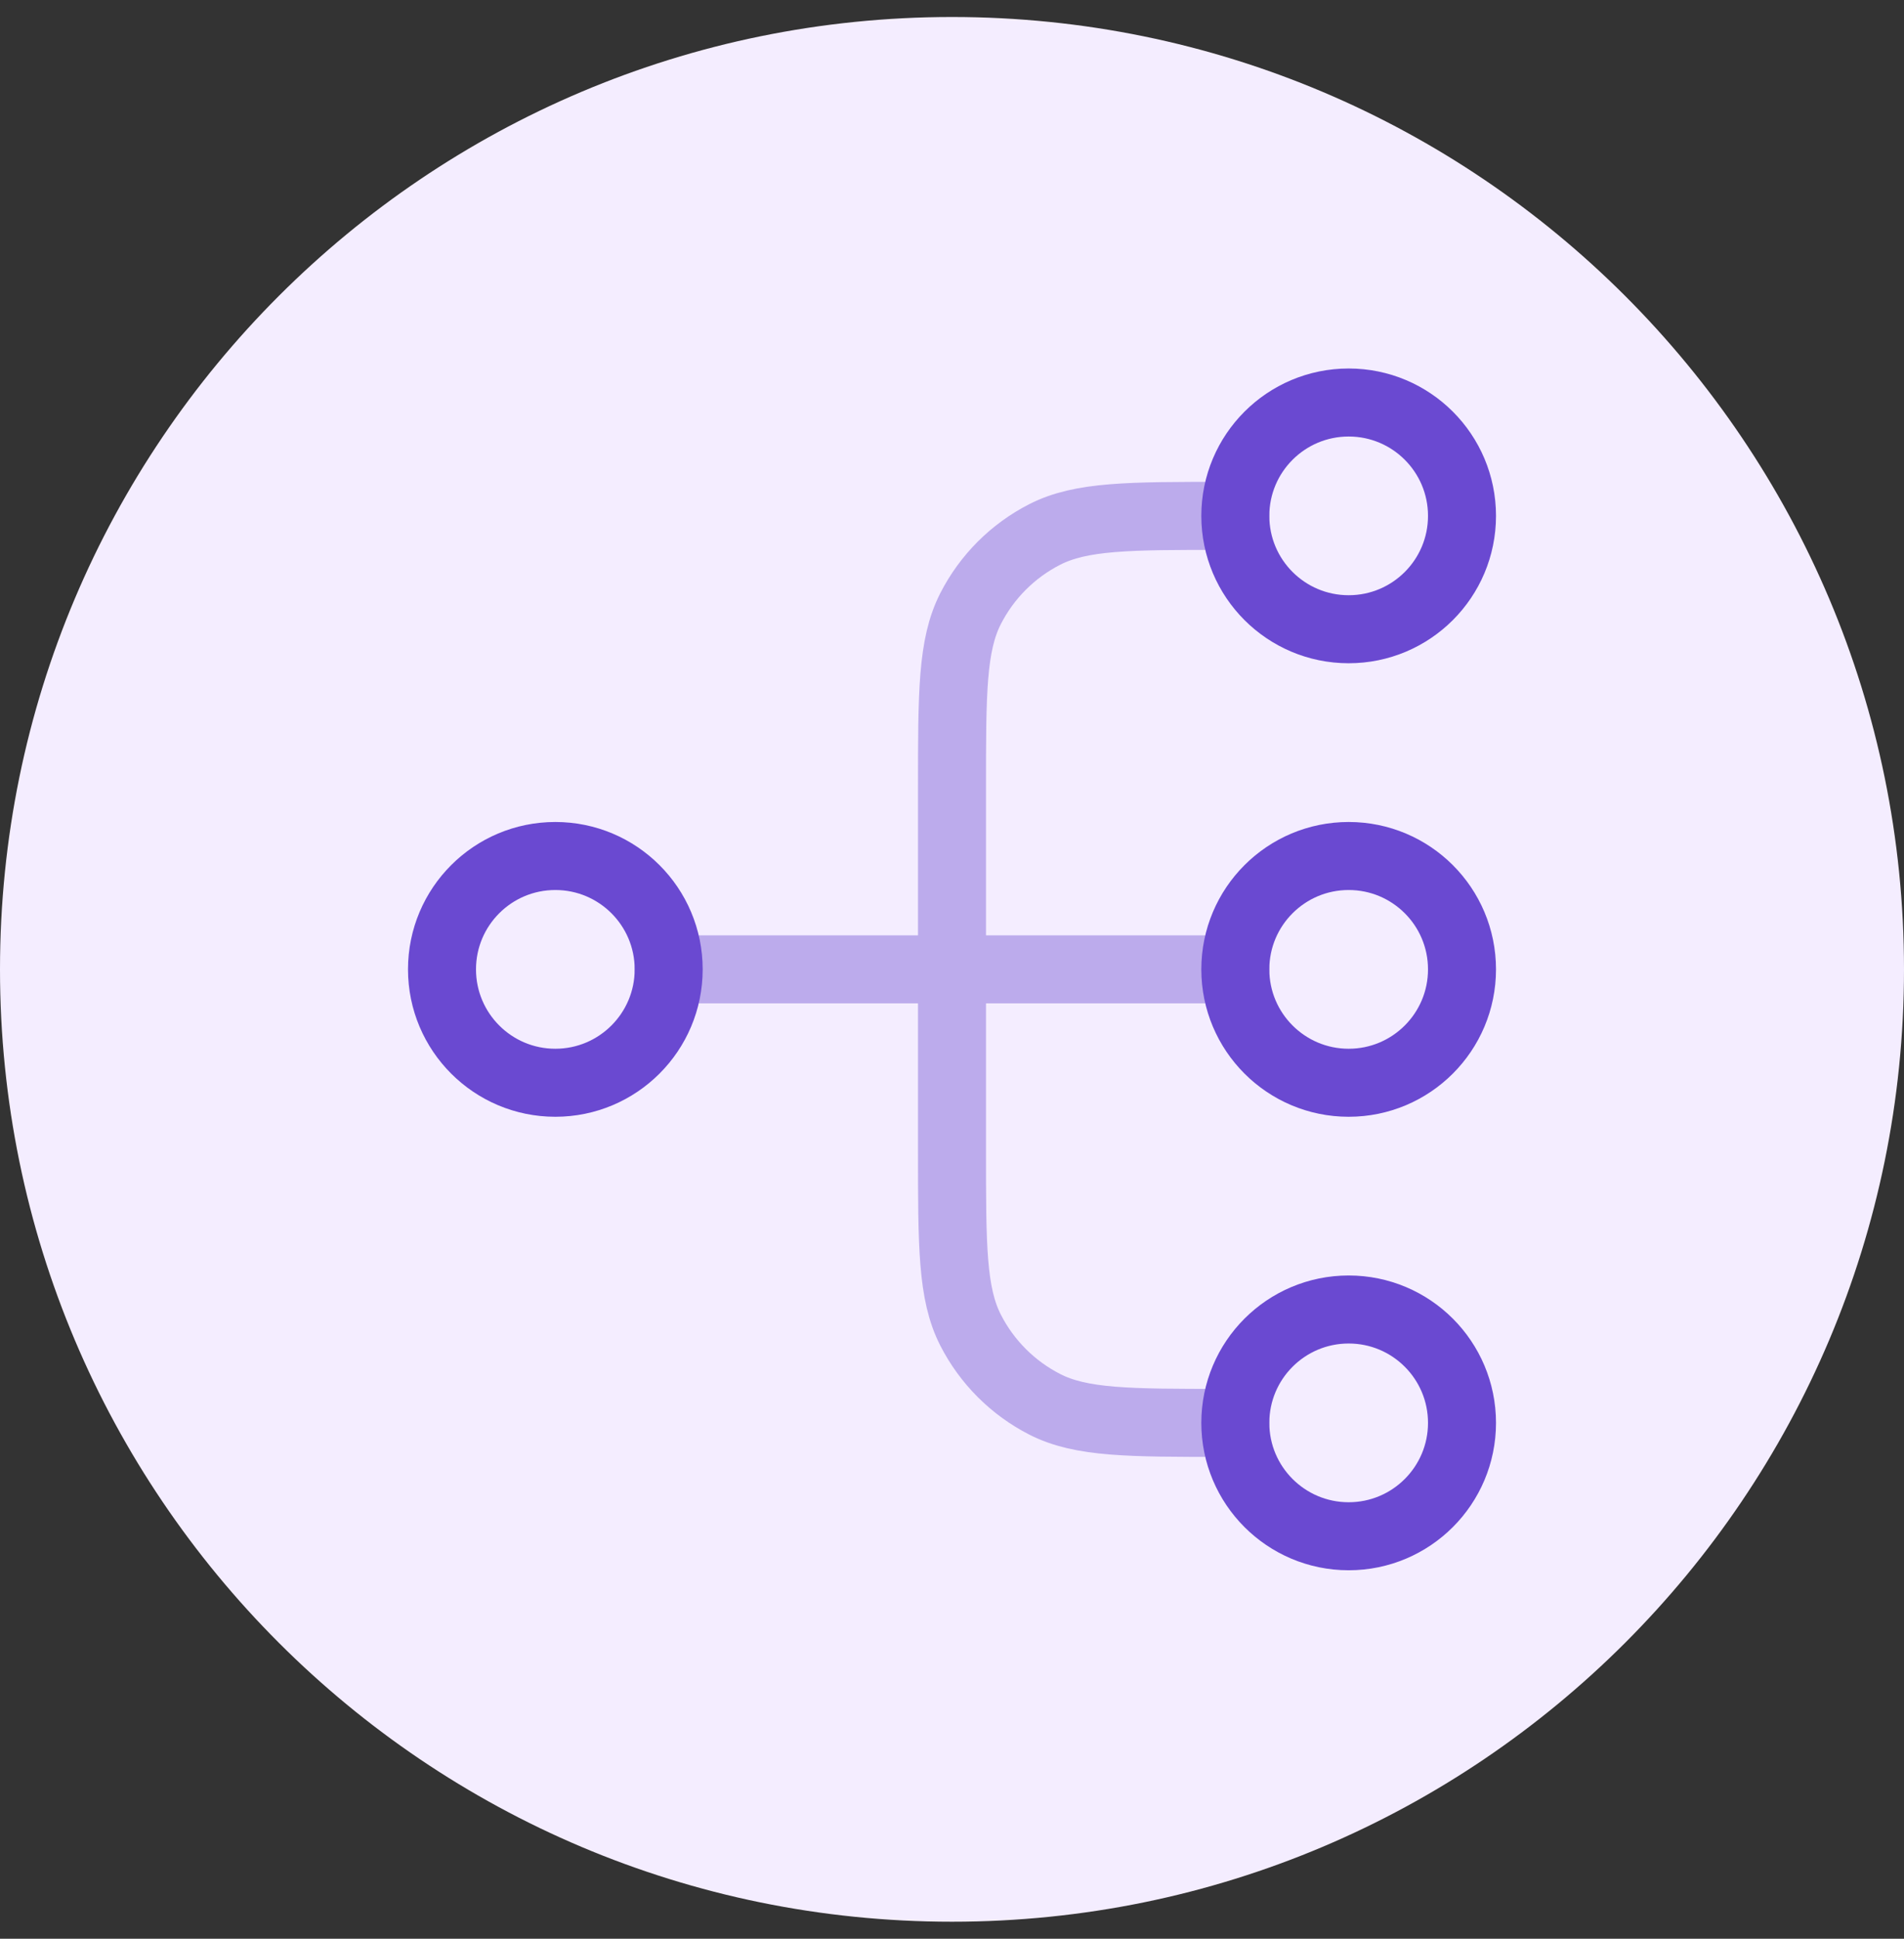
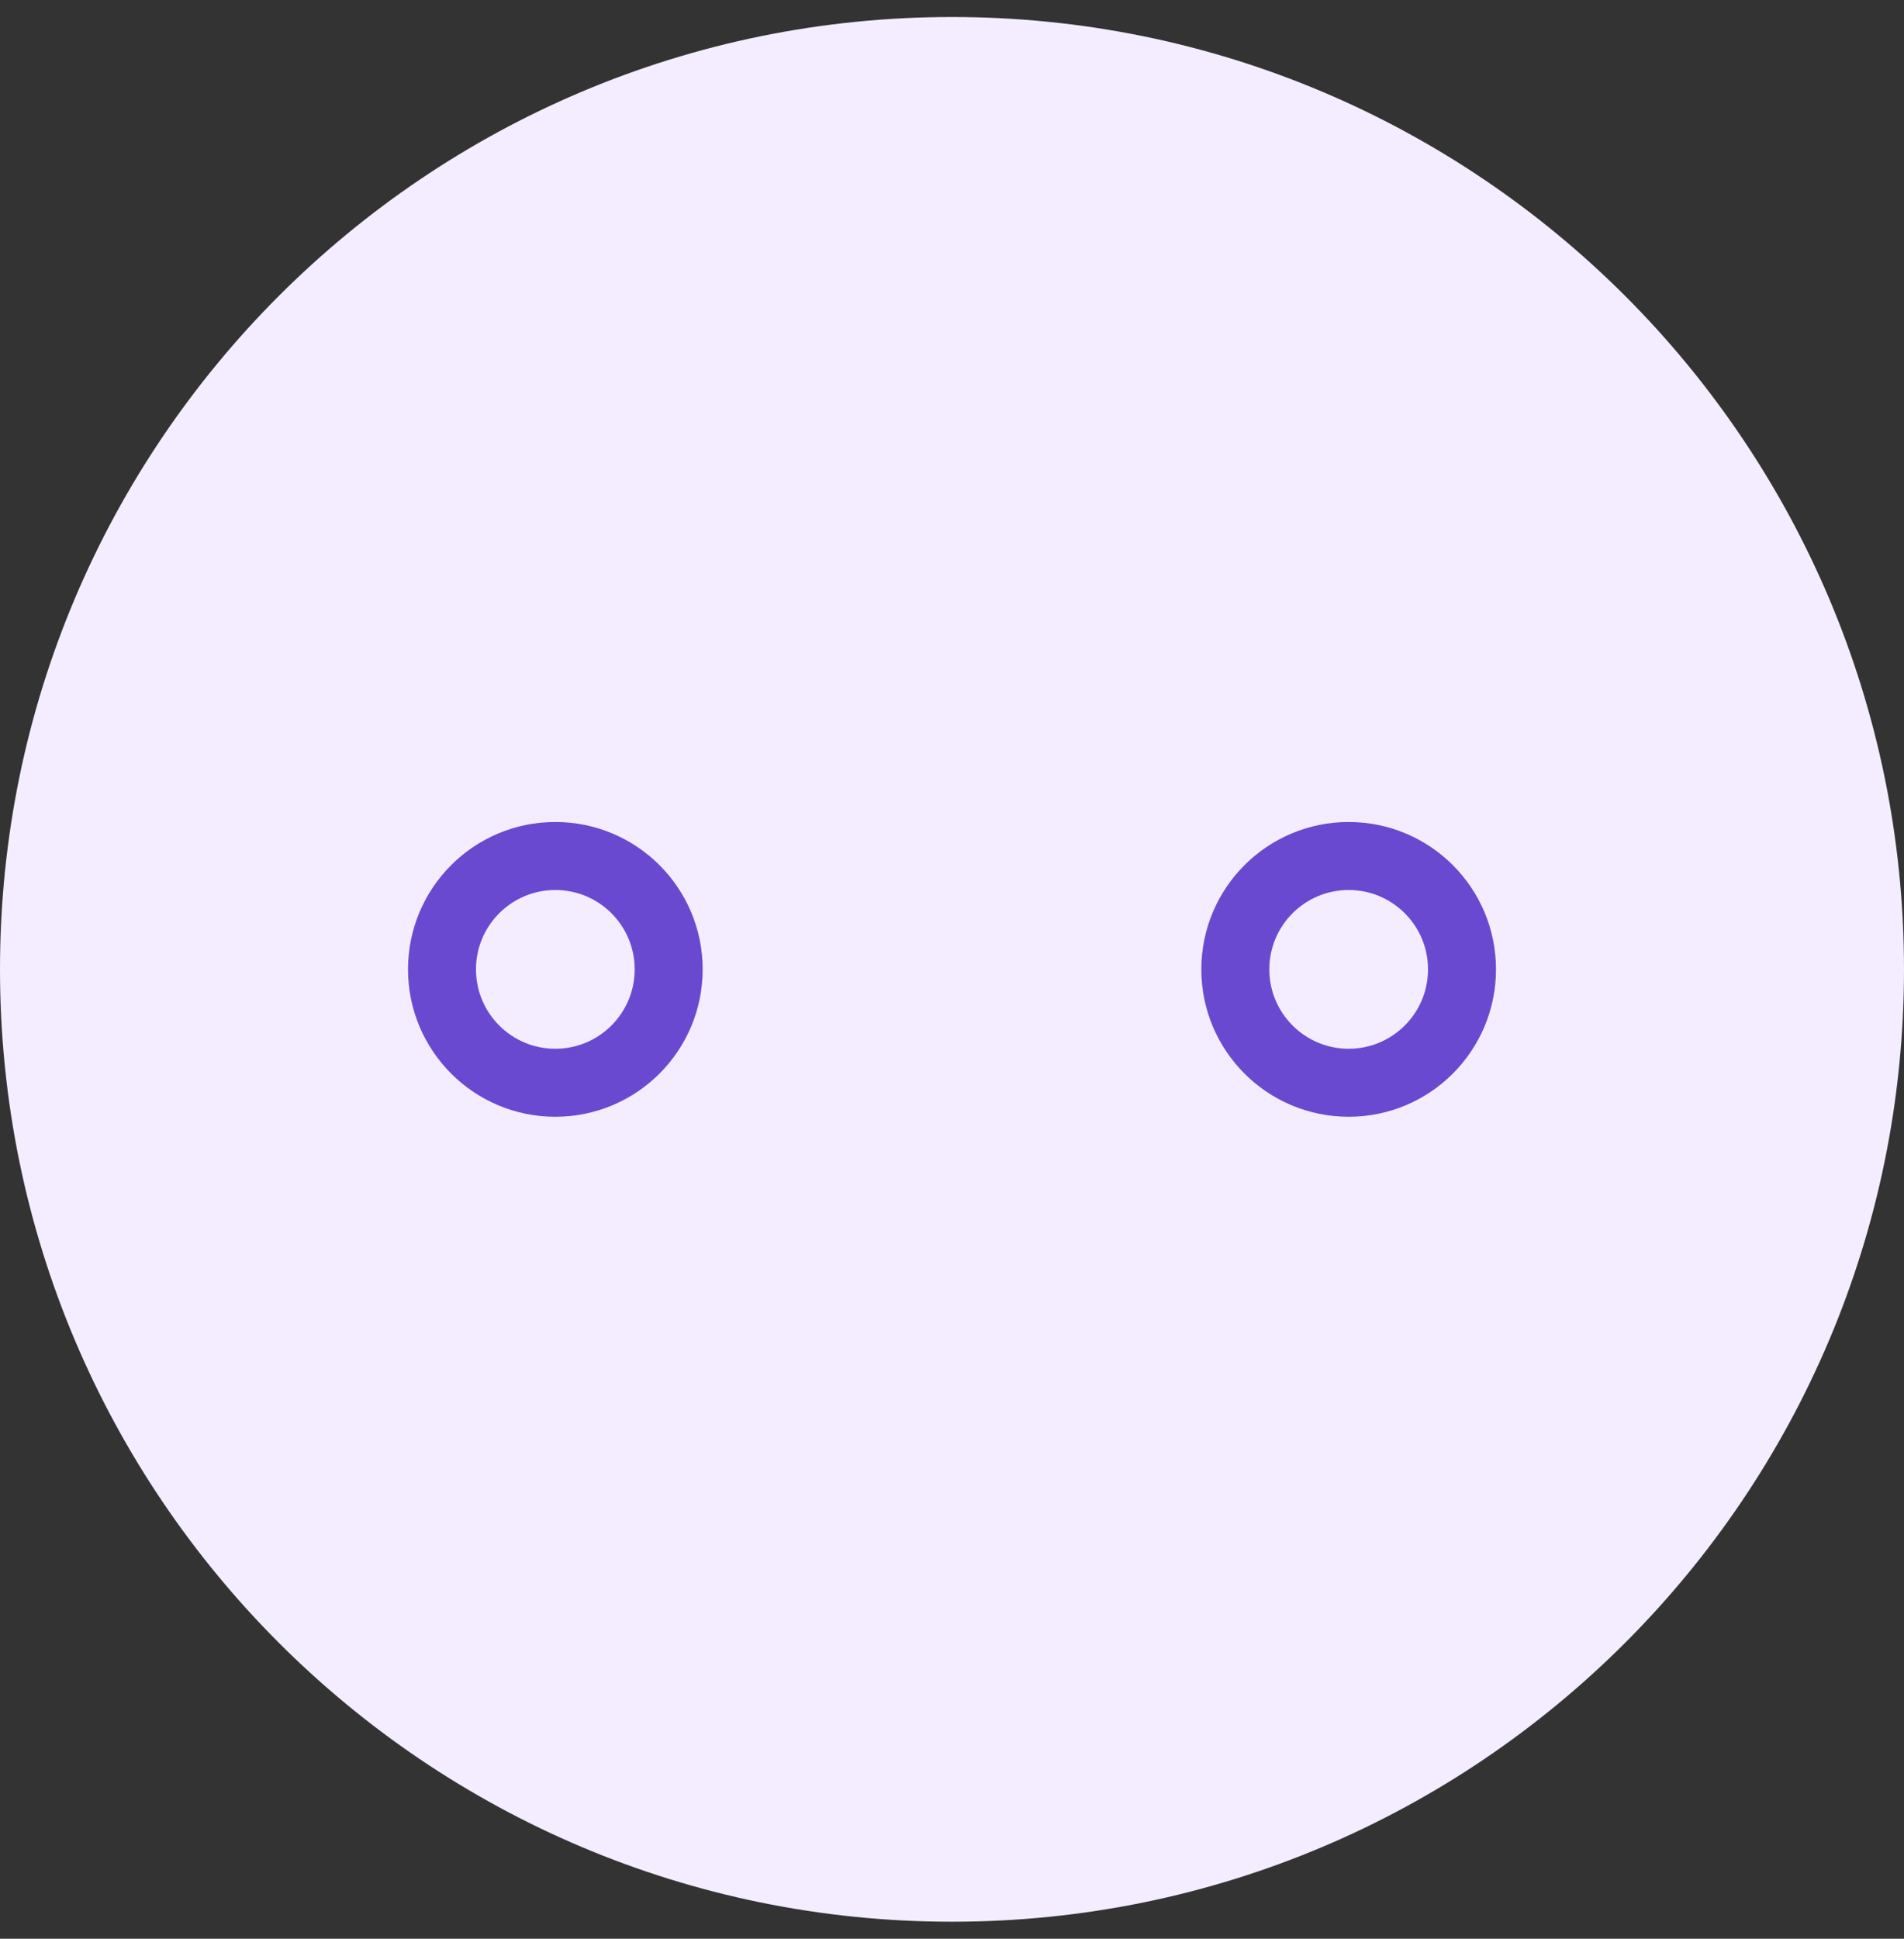
<svg xmlns="http://www.w3.org/2000/svg" width="56" height="57" viewBox="0 0 56 57" fill="none">
  <rect x="0" y="0" width="56" height="57" fill="#333333" stroke="none" />
  <path d="M0 28.5C0 13.036 12.536 0.5 28 0.5V0.5C43.464 0.5 56 13.036 56 28.5V28.5C56 43.964 43.464 56.5 28 56.5V56.5C12.536 56.5 0 43.964 0 28.5V28.5Z" fill="#F4EDFF" />
-   <path opacity="0.4" d="M36.334 41.834H36C33.2 41.834 31.8 41.834 30.73 41.289C29.79 40.809 29.025 40.044 28.545 39.104C28 38.034 28 36.634 28 33.834V23.167C28 20.367 28 18.967 28.545 17.897C29.025 16.956 29.79 16.191 30.73 15.712C31.8 15.167 33.2 15.167 36 15.167H36.334M19.667 28.5L36.334 28.5" stroke="#6A49D1" stroke-width="2" stroke-linecap="round" stroke-linejoin="round" />
  <path d="M39.667 31.834C41.508 31.834 43 30.341 43 28.5C43 26.659 41.508 25.167 39.667 25.167C37.826 25.167 36.333 26.659 36.333 28.5C36.333 30.341 37.826 31.834 39.667 31.834Z" stroke="#6A49D1" stroke-width="2" stroke-linecap="round" stroke-linejoin="round" />
  <path d="M16.333 31.834C18.174 31.834 19.667 30.341 19.667 28.5C19.667 26.659 18.174 25.167 16.333 25.167C14.492 25.167 13 26.659 13 28.5C13 30.341 14.492 31.834 16.333 31.834Z" stroke="#6A49D1" stroke-width="2" stroke-linecap="round" stroke-linejoin="round" />
-   <path d="M39.667 18.5C41.508 18.5 43 17.008 43 15.167C43 13.326 41.508 11.834 39.667 11.834C37.826 11.834 36.333 13.326 36.333 15.167C36.333 17.008 37.826 18.5 39.667 18.5Z" stroke="#6A49D1" stroke-width="2" stroke-linecap="round" stroke-linejoin="round" />
-   <path d="M39.667 45.167C41.508 45.167 43 43.674 43 41.834C43 39.992 41.508 38.5 39.667 38.5C37.826 38.5 36.333 39.992 36.333 41.834C36.333 43.674 37.826 45.167 39.667 45.167Z" stroke="#6A49D1" stroke-width="2" stroke-linecap="round" stroke-linejoin="round" />
</svg>